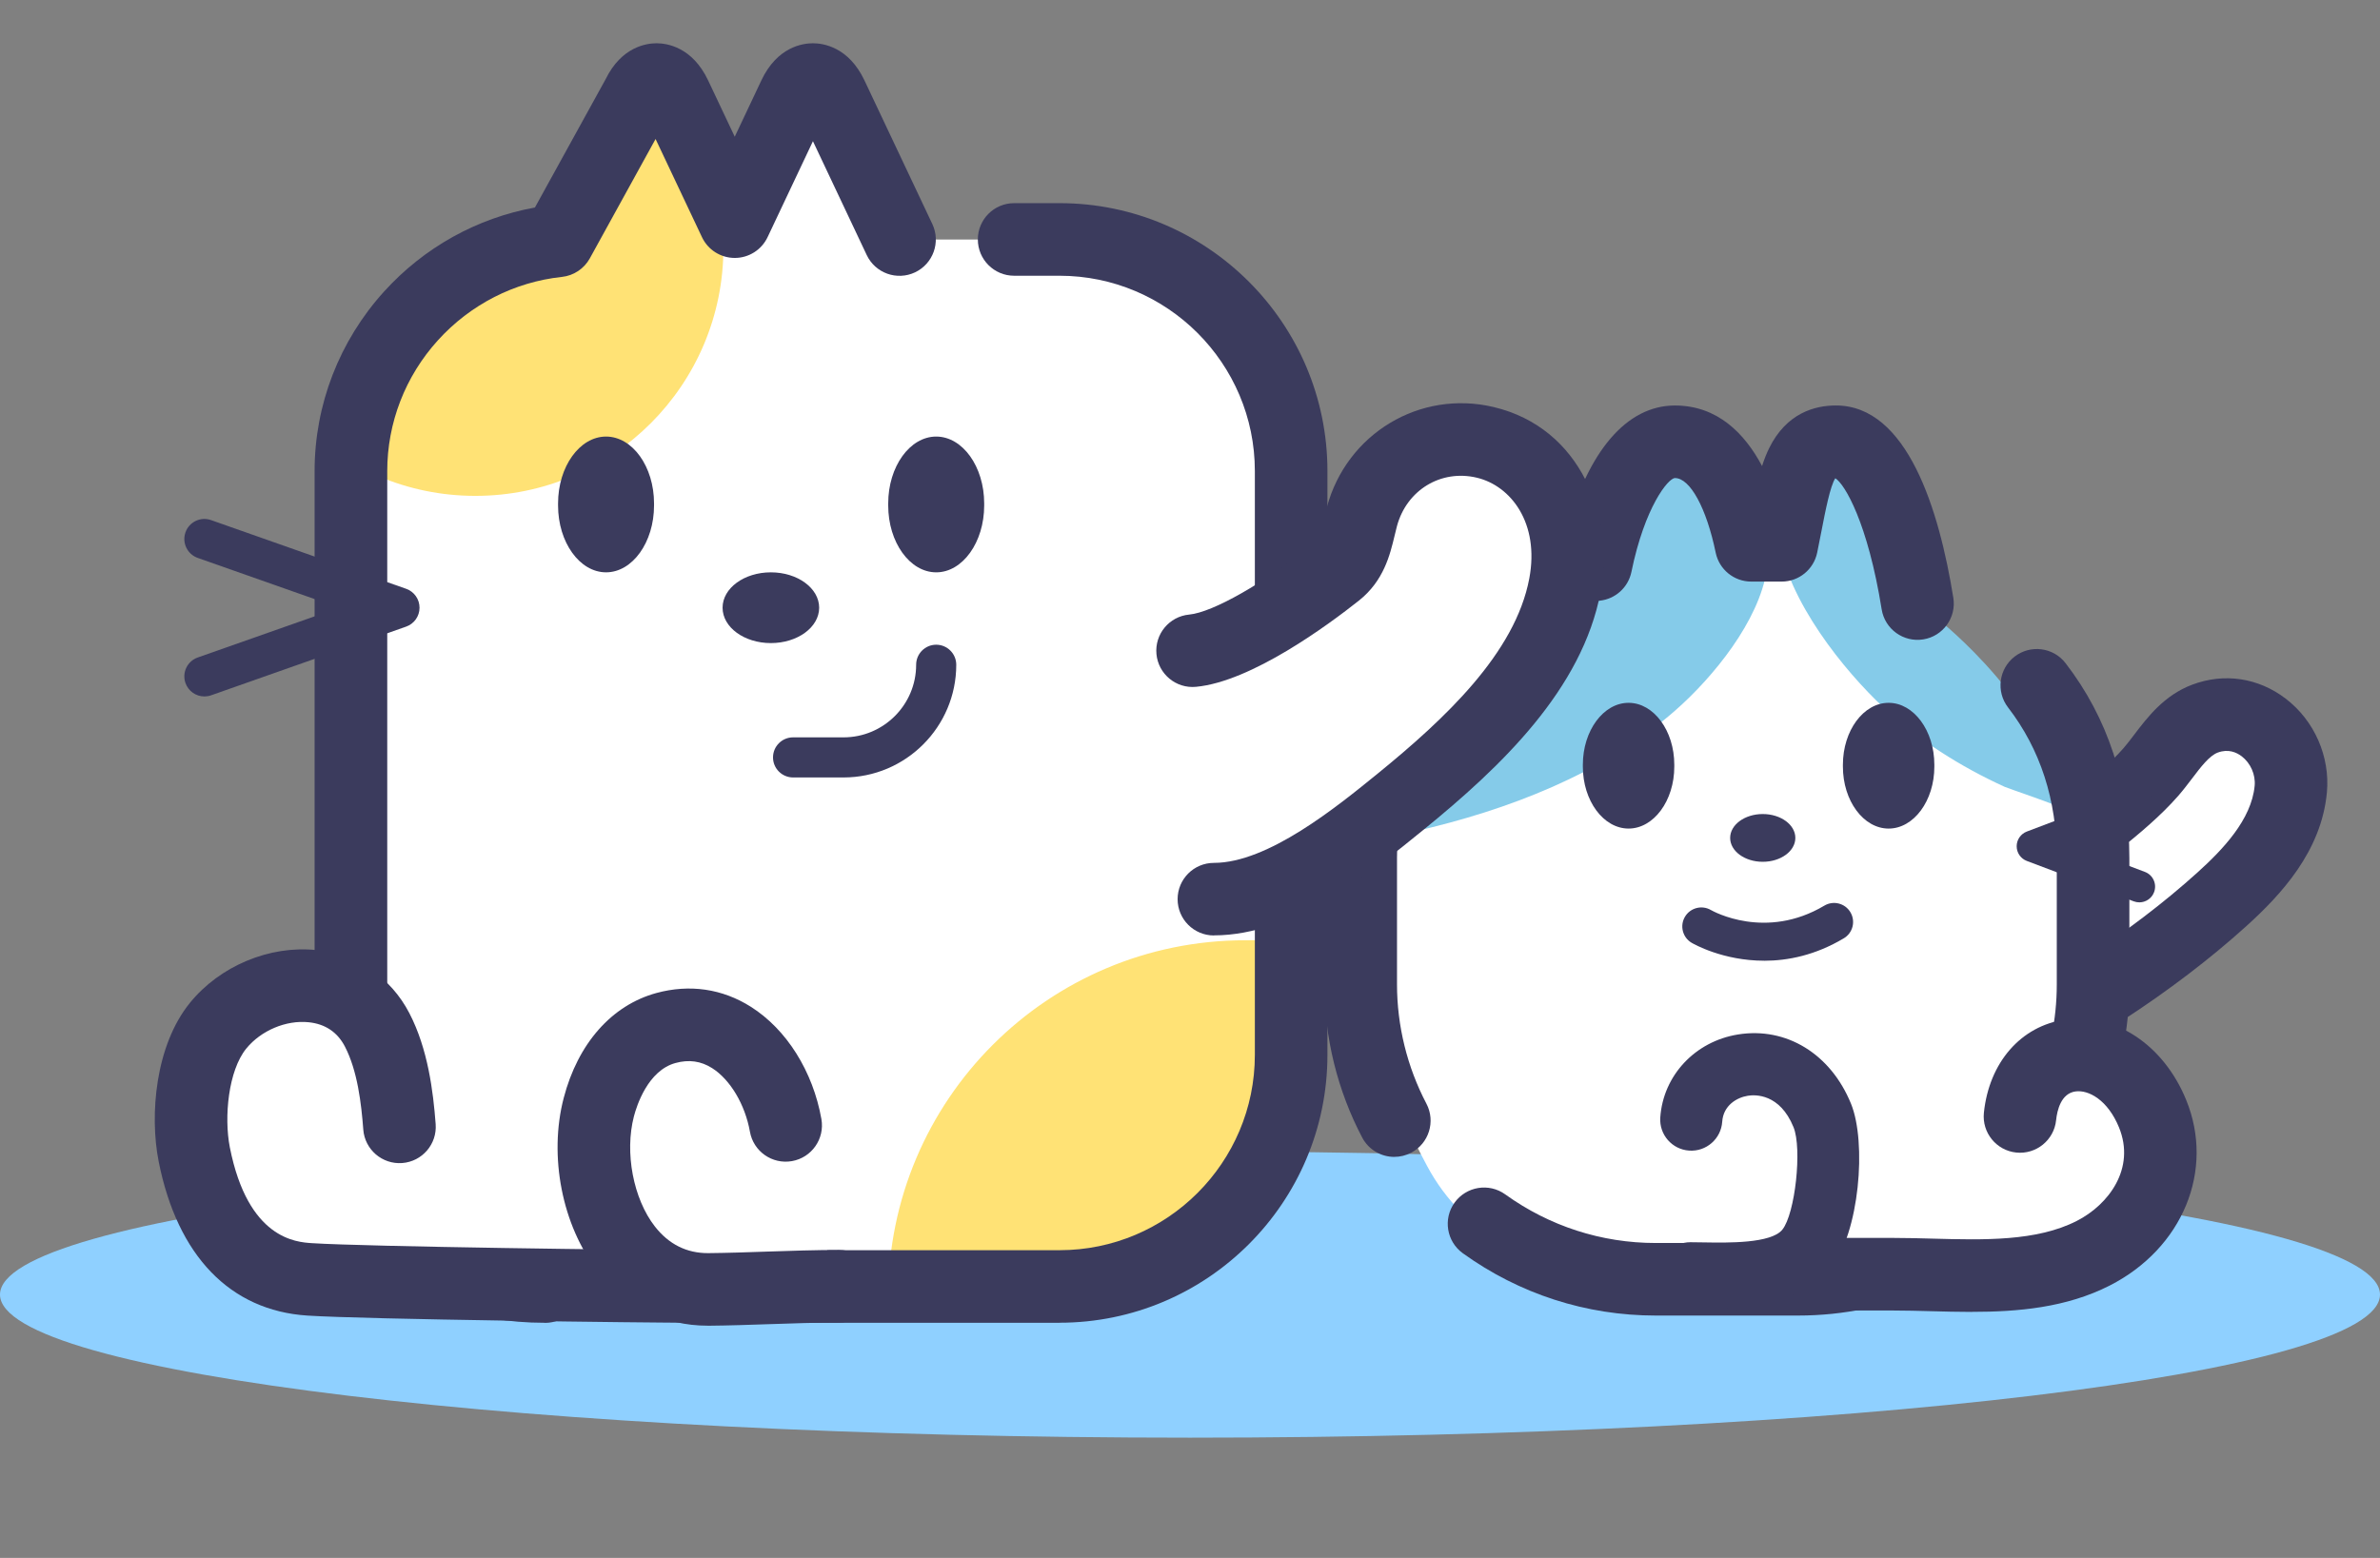
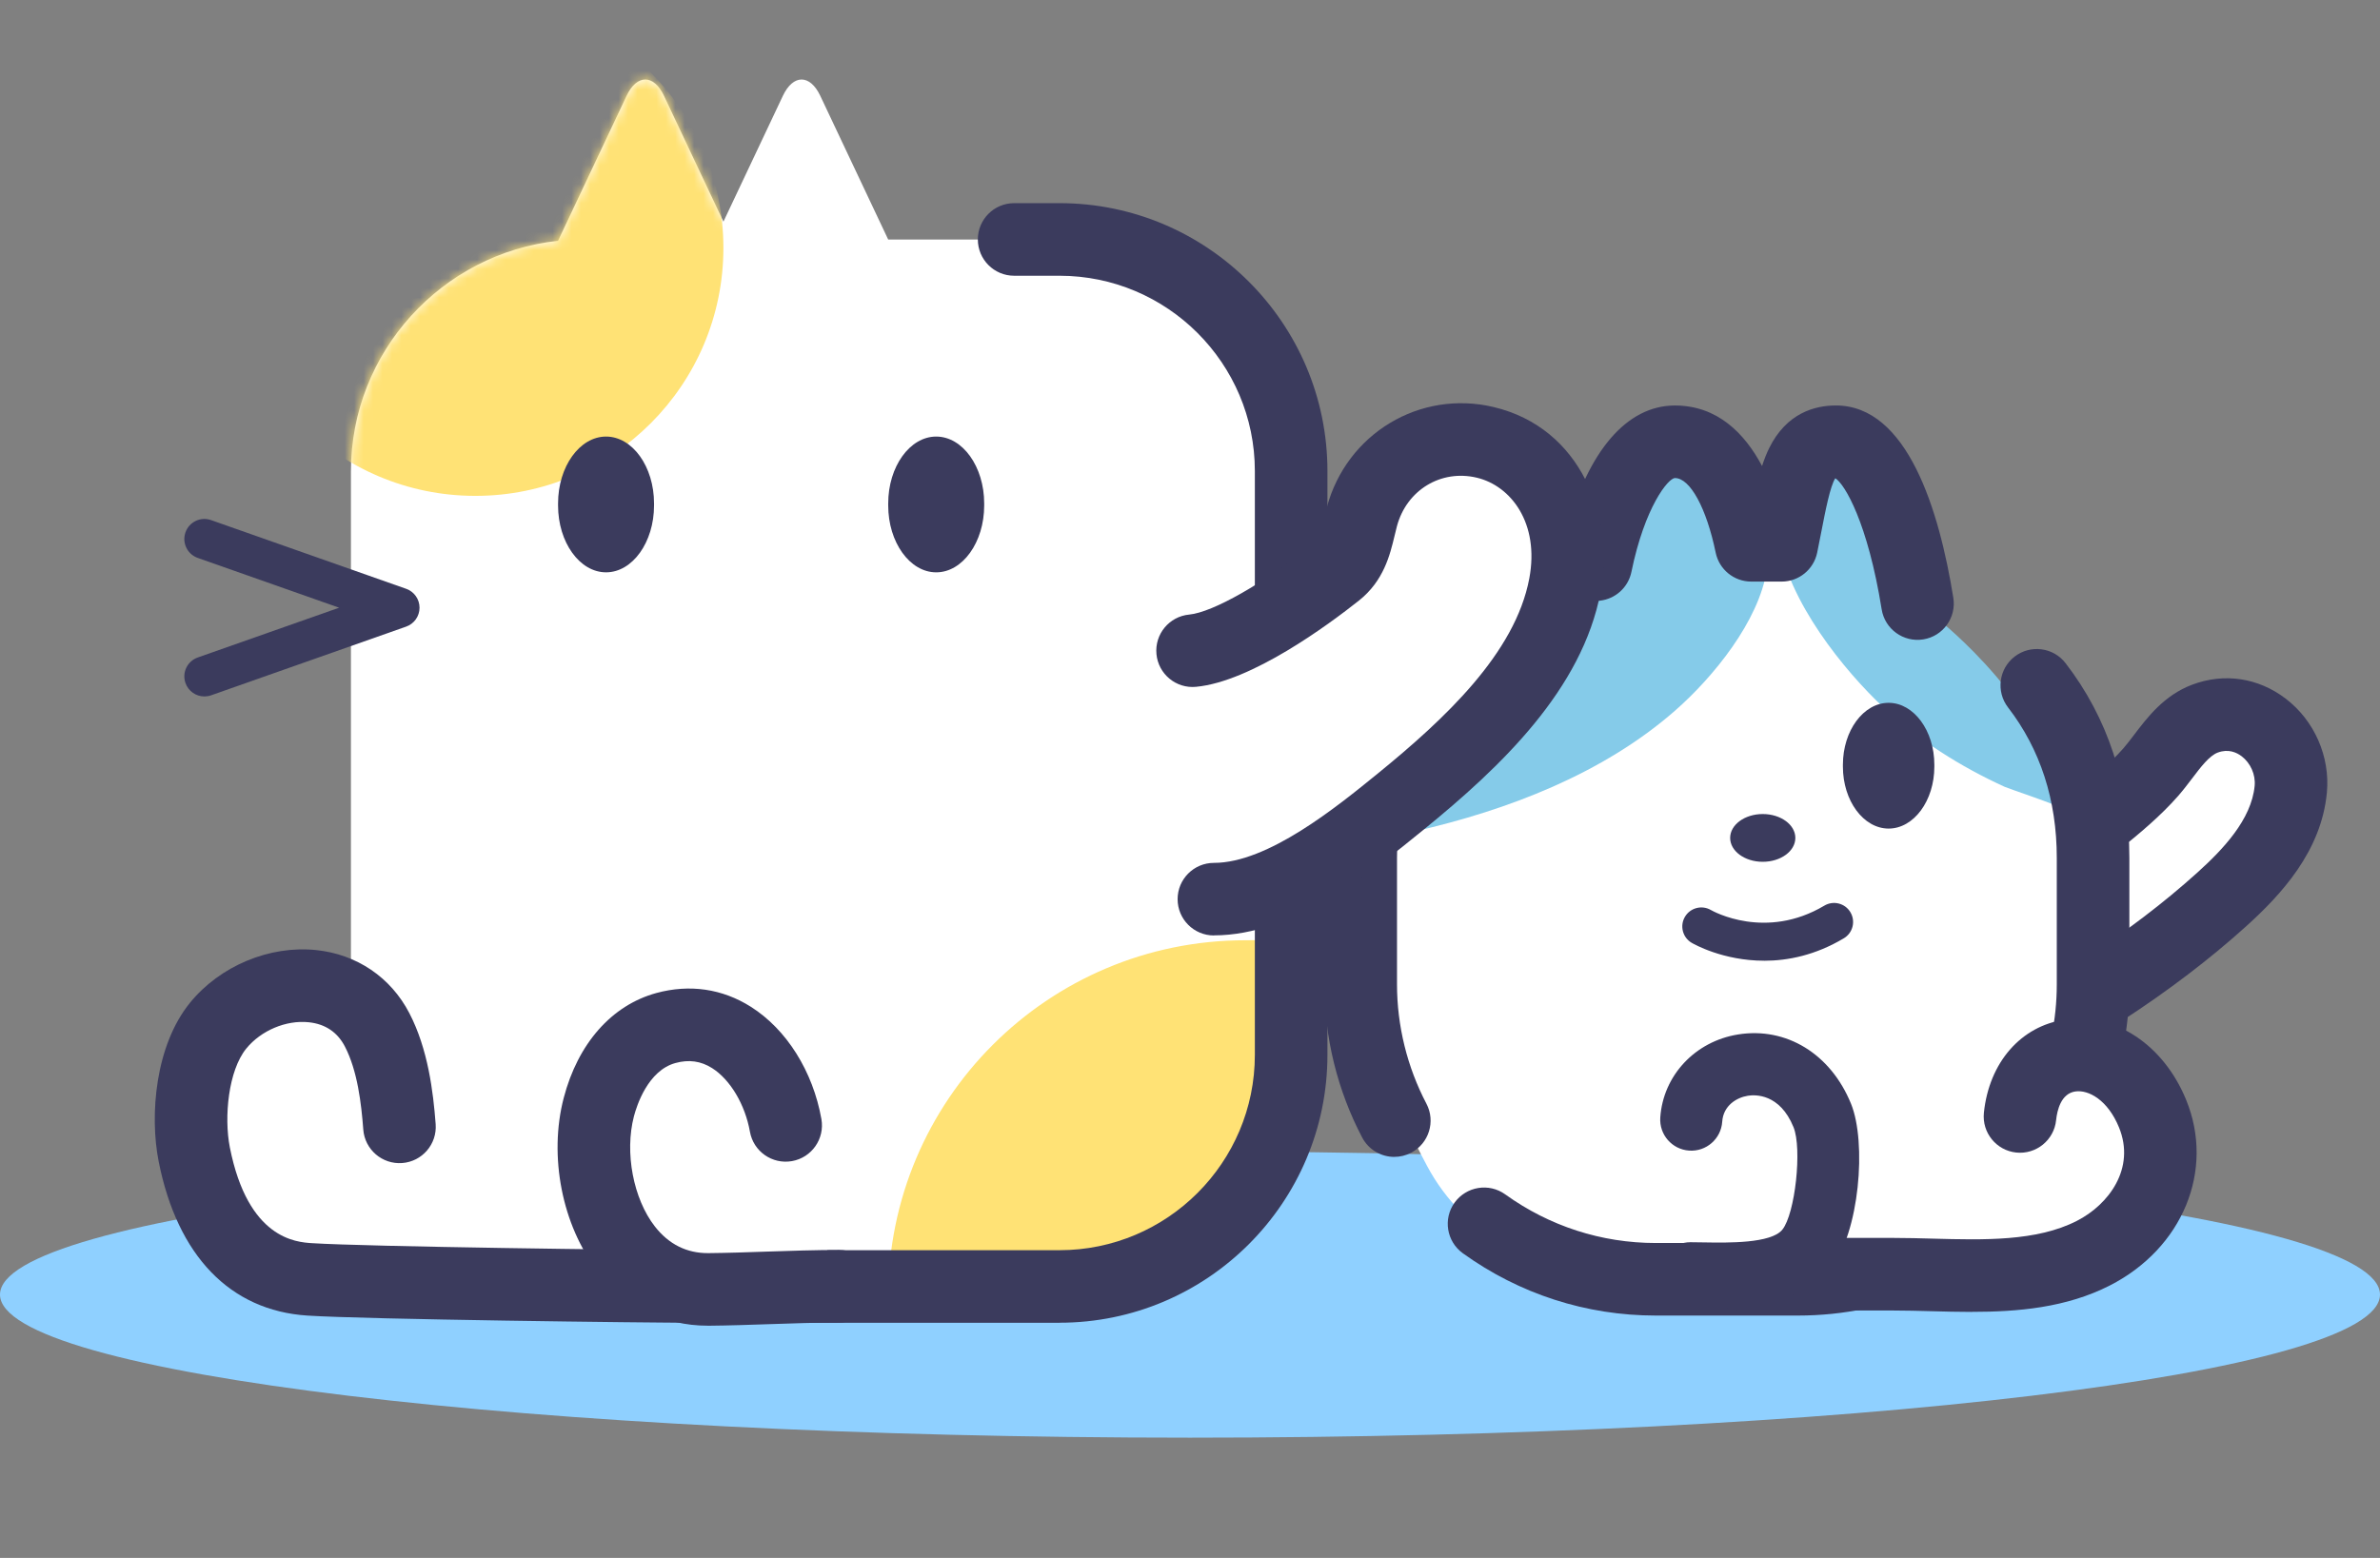
<svg xmlns="http://www.w3.org/2000/svg" fill="none" height="100%" overflow="visible" preserveAspectRatio="none" style="display: block;" viewBox="0 0 252 165" width="100%">
  <rect x="0" y="0" width="252" height="165" fill="#808080" stroke="none" />
  <g id="__1">
    <path d="M126 152.266C195.588 152.266 252 145.481 252 137.111C252 128.741 195.588 121.955 126 121.955C56.412 121.955 0 128.741 0 137.111C0 145.481 56.412 152.266 126 152.266Z" fill="#8FD0FF" id="Vector" />
    <path d="M218.741 83.791C217.676 81.531 216.313 79.479 214.563 77.745C210.452 73.677 205.55 70.057 202.297 65.168C199.959 61.655 198.907 58.941 197.787 54.938C196.927 51.853 194.995 47.201 190.924 47.973C185.424 49.016 188.664 62.298 181.525 58.109C179.502 56.921 179.512 54.197 176.921 54.113C174.327 54.032 172.086 57.752 170.83 59.512C168.648 62.57 166.872 64.992 163.775 67.2C157.509 71.664 150.1 76.473 147.068 84.002C144.782 89.68 143.133 94.596 143.623 100.816C144.23 108.514 147.454 116.673 151.11 123.501C159.028 138.292 180.836 137.747 195.157 134.03C207.112 130.926 221.981 125.208 222.316 110.699C222.504 102.563 222.54 91.855 218.741 83.791Z" fill="white" id="Vector_2" />
    <path d="M146.324 88.745C146.337 88.632 149.619 88.089 149.834 88.041C159.626 85.81 169.732 81.953 177.362 75.262C181.421 71.707 186.245 65.769 187.076 60.334C187.849 55.275 185.287 46.188 179.362 45.318C176.021 44.827 172.973 48.298 171.492 50.947C168.924 55.541 171.258 60.152 165.862 62.428C163.1 63.593 160.525 64.869 158.126 66.7C151.149 72.028 147.23 80.093 146.327 88.739L146.324 88.745Z" fill="#85CBE9" id="Vector_3" />
    <path d="M188.304 56.921C187.794 53.307 188.758 49.892 192.3 47.333C196.625 44.21 200.641 49.775 202.203 53.255C203.189 55.457 203.55 57.814 204.056 60.158C204.261 61.099 204.475 65.002 205.241 65.609C205.241 65.609 217.351 75.157 218.283 85.638C218.261 85.378 212.696 83.537 212.27 83.339C207.589 81.199 203.147 78.407 199.381 74.878C195.342 71.096 189.252 63.667 188.304 56.918V56.921Z" fill="#85CBE9" id="Vector_4" />
    <g id="Group">
      <g id="Group_2">
        <path d="M74.677 136.253H112.182C125.672 136.253 136.707 125.218 136.707 111.728V49.892C136.707 36.402 125.672 25.366 112.182 25.366H94.043L86.855 10.152C85.764 7.844 83.981 7.844 82.891 10.152L76.599 23.474L70.306 10.152C69.216 7.844 67.433 7.844 66.342 10.152L59.089 25.506C46.81 26.814 37.158 37.279 37.158 49.892V111.728C37.158 125.218 48.194 136.253 61.683 136.253H74.68H74.677Z" fill="white" id="Vector_5" />
        <g id="Clip path group">
          <mask height="129" id="mask0_0_23862" maskUnits="userSpaceOnUse" style="mask-type:luminance" width="100" x="37" y="8">
            <g id="clippath">
              <path d="M74.677 136.253H112.182C125.672 136.253 136.707 125.218 136.707 111.728V49.892C136.707 36.402 125.672 25.366 112.182 25.366H94.043L86.855 10.152C85.764 7.844 83.981 7.844 82.891 10.152L76.599 23.474L70.306 10.152C69.216 7.844 67.433 7.844 66.342 10.152L59.089 25.506C46.81 26.814 37.158 37.279 37.158 49.892V111.728C37.158 125.218 48.194 136.253 61.683 136.253H74.68H74.677Z" fill="white" id="Vector_6" />
            </g>
          </mask>
          <g mask="url(#mask0_0_23862)">
            <g id="Group_3">
              <path d="M50.336 52.518C64.839 52.518 76.595 40.761 76.595 26.259C76.595 11.756 64.839 -0 50.336 -0C35.834 -0 24.077 11.756 24.077 26.259C24.077 40.761 35.834 52.518 50.336 52.518Z" fill="#FFE275" id="Vector_7" />
              <path d="M169.671 117.431C169.671 191.562 152.742 155.245 131.857 155.245C110.971 155.245 94.043 158.284 94.043 137.398C94.043 116.512 110.971 99.584 131.857 99.584C152.742 99.584 169.671 96.545 169.671 117.431Z" fill="#FFE275" id="Vector_8" />
            </g>
          </g>
        </g>
      </g>
      <path d="M112.182 140.098H73.816C71.693 140.098 69.972 138.377 69.972 136.254C69.972 134.13 71.693 132.41 73.816 132.41H112.182C123.588 132.41 132.867 123.131 132.867 111.725V49.889C132.867 38.483 123.588 29.204 112.182 29.204H107.38C105.257 29.204 103.536 27.484 103.536 25.36C103.536 23.237 105.257 21.516 107.38 21.516H112.182C127.825 21.516 140.552 34.243 140.552 49.886V111.722C140.552 127.364 127.825 140.091 112.182 140.091V140.098Z" fill="#3B3B5D" id="Vector_9" />
-       <path d="M57.697 140.098C49.921 140.098 43.804 137.692 39.515 132.949C32.629 125.332 33.174 114.381 33.311 112.634V49.892C33.311 42.867 35.924 36.114 40.664 30.88C44.905 26.201 50.515 23.088 56.638 21.978L64.122 8.394C65.803 4.955 68.449 4.582 69.521 4.582C70.592 4.582 73.3 4.965 74.978 8.514L77.797 14.481L80.615 8.514C82.29 4.965 84.988 4.582 86.072 4.582C87.157 4.582 89.852 4.965 91.53 8.514L98.718 23.728C99.624 25.646 98.806 27.935 96.887 28.844C94.968 29.75 92.679 28.932 91.77 27.01L86.076 14.955L81.274 25.117C80.637 26.461 79.287 27.318 77.8 27.318C76.313 27.318 74.959 26.461 74.326 25.117L69.414 14.721L62.453 27.361C61.846 28.461 60.742 29.195 59.495 29.328C54.466 29.864 49.804 32.247 46.366 36.042C42.905 39.86 41.002 44.779 41.002 49.896V112.803C41.002 112.933 40.996 113.06 40.983 113.19C40.976 113.267 40.194 122.277 45.249 127.832C48.018 130.874 52.21 132.42 57.7 132.42C59.823 132.42 61.544 134.14 61.544 136.264C61.544 138.387 59.823 140.108 57.7 140.108L57.697 140.098Z" fill="#3B3B5D" id="Vector_10" />
      <g id="Group_4">
-         <path d="M89.316 82.341H83.972C82.8 82.341 81.849 81.389 81.849 80.217C81.849 79.045 82.8 78.094 83.972 78.094H89.316C93.553 78.094 97.004 74.646 97.004 70.406C97.004 69.234 97.955 68.282 99.127 68.282C100.299 68.282 101.251 69.234 101.251 70.406C101.251 76.987 95.897 82.341 89.316 82.341Z" fill="#3B3B5D" id="Vector_11" />
        <path d="M69.251 53.539C69.251 57.431 66.966 60.616 64.17 60.616C61.375 60.616 59.089 57.431 59.089 53.539V53.315C59.089 49.422 61.375 46.237 64.17 46.237C66.966 46.237 69.251 49.422 69.251 53.315V53.539Z" fill="#3B3B5D" id="Vector_12" />
        <path d="M104.208 53.539C104.208 57.431 101.923 60.617 99.127 60.617C96.332 60.617 94.046 57.431 94.046 53.539V53.315C94.046 49.422 96.332 46.237 99.127 46.237C101.923 46.237 104.208 49.422 104.208 53.315V53.539Z" fill="#3B3B5D" id="Vector_13" />
-         <path d="M81.621 68.11C84.445 68.11 86.735 66.433 86.735 64.364C86.735 62.294 84.445 60.617 81.621 60.617C78.797 60.617 76.508 62.294 76.508 64.364C76.508 66.433 78.797 68.11 81.621 68.11Z" fill="#3B3B5D" id="Vector_14" />
      </g>
      <path d="M21.642 73.762C20.766 73.762 19.948 73.216 19.639 72.343C19.25 71.236 19.831 70.025 20.938 69.635L35.908 64.363L20.938 59.09C19.831 58.7 19.25 57.489 19.639 56.382C20.029 55.275 21.24 54.694 22.347 55.084L43.002 62.359C43.853 62.658 44.421 63.46 44.421 64.363C44.421 65.265 43.853 66.067 43.002 66.366L22.347 73.642C22.113 73.723 21.876 73.762 21.642 73.762Z" fill="#3B3B5D" id="Vector_15" />
    </g>
    <path d="M186.645 91.274C188.551 91.274 190.096 90.142 190.096 88.745C190.096 87.348 188.551 86.216 186.645 86.216C184.739 86.216 183.193 87.348 183.193 88.745C183.193 90.142 184.739 91.274 186.645 91.274Z" fill="#3B3B5D" id="Vector_16" />
    <g id="Group_5">
      <path d="M195.131 81.2C195.131 84.803 197.31 87.755 199.972 87.755C202.634 87.755 204.813 84.807 204.813 81.2V80.992C204.813 77.388 202.634 74.437 199.972 74.437C197.31 74.437 195.131 77.385 195.131 80.992V81.2Z" fill="#3B3B5D" id="Vector_17" />
-       <path d="M167.596 81.2C167.596 84.803 169.775 87.754 172.437 87.754C175.099 87.754 177.278 84.806 177.278 81.2V80.992C177.278 77.388 175.099 74.437 172.437 74.437C169.775 74.437 167.596 77.385 167.596 80.992V81.2Z" fill="#3B3B5D" id="Vector_18" />
    </g>
    <g id="Group_6">
      <path d="M221.878 87.09C223.881 85.492 226.046 83.7 227.738 81.768C229.446 79.817 230.877 77.087 233.468 76.109C238.351 74.272 243.013 78.651 242.556 83.573C242.114 88.33 238.663 92.167 235.277 95.229C231.345 98.784 227.063 101.985 222.621 104.868" fill="white" id="Vector_19" />
      <path d="M222.624 108.712C221.368 108.712 220.134 108.095 219.397 106.962C218.241 105.183 218.748 102.803 220.527 101.647C225.053 98.709 229.147 95.593 232.698 92.382C235.332 90.002 238.396 86.81 238.728 83.223C238.838 82.044 238.296 80.817 237.351 80.096C236.812 79.687 235.939 79.288 234.819 79.707C233.932 80.041 233.036 81.219 232.088 82.469C231.63 83.073 231.153 83.697 230.624 84.304C228.773 86.417 226.478 88.336 224.27 90.096C222.611 91.421 220.192 91.148 218.871 89.489C217.546 87.83 217.819 85.411 219.478 84.09C221.407 82.551 223.39 80.901 224.842 79.242C225.195 78.836 225.572 78.343 225.968 77.82C227.387 75.953 229.153 73.632 232.108 72.518C235.5 71.239 239.107 71.775 242.007 73.989C245.055 76.314 246.727 80.125 246.377 83.934C245.799 90.164 241.516 94.768 237.848 98.086C233.994 101.57 229.575 104.936 224.708 108.099C224.062 108.517 223.335 108.719 222.621 108.719L222.624 108.712Z" fill="#3B3B5D" id="Vector_20" />
    </g>
    <path d="M190.382 139.332H175.311C167.944 139.332 160.882 137.049 154.889 132.734C153.168 131.494 152.775 129.092 154.016 127.371C155.256 125.65 157.658 125.257 159.379 126.498C164.058 129.864 169.567 131.647 175.311 131.647H190.382C205.488 131.647 217.777 119.358 217.777 104.251V90.869C217.777 84.732 216.04 79.369 212.618 74.927C211.323 73.246 211.634 70.833 213.316 69.538C214.998 68.243 217.41 68.554 218.706 70.236C223.189 76.054 225.462 82.996 225.462 90.869V104.251C225.462 123.595 209.725 139.332 190.382 139.332Z" fill="#3B3B5D" id="Vector_21" />
    <path d="M147.636 122.529C146.253 122.529 144.918 121.783 144.23 120.474C141.613 115.494 140.23 109.884 140.23 104.254V90.871C140.23 82.034 142.847 73.761 147.597 67.576C152.178 61.612 158.441 57.778 165.824 56.382C168.103 47.804 172.226 42.947 177.343 42.947C181.83 42.947 184.719 45.876 186.57 49.356C186.784 48.69 187.031 48.064 187.317 47.476C189.158 43.729 192.177 42.944 194.388 42.944C201.962 42.944 205.329 54.021 206.823 63.317C207.16 65.411 205.732 67.385 203.638 67.719C201.544 68.057 199.57 66.628 199.235 64.534C197.764 55.362 195.32 51.258 194.326 50.651C193.791 51.453 193.261 54.174 192.872 56.19C192.726 56.937 192.576 57.719 192.407 58.531C192.037 60.317 190.466 61.596 188.645 61.596H185.424C183.603 61.596 182.031 60.317 181.661 58.531C180.684 53.804 178.953 50.632 177.349 50.632C176.642 50.632 174.148 53.687 172.739 60.57C172.401 62.213 171.041 63.447 169.372 63.622C162.941 64.294 157.519 67.278 153.694 72.255C149.97 77.102 147.918 83.712 147.918 90.865V104.247C147.918 108.64 148.996 113.013 151.035 116.896C152.022 118.776 151.298 121.098 149.422 122.085C148.85 122.383 148.24 122.526 147.639 122.526L147.636 122.529Z" fill="#3B3B5D" id="Vector_22" />
    <path d="M186.797 101.751C182.421 101.751 179.32 99.971 179.119 99.855C178.161 99.293 177.84 98.059 178.404 97.101C178.966 96.147 180.193 95.825 181.151 96.38C181.408 96.527 186.959 99.611 193.167 95.916C194.122 95.348 195.359 95.66 195.927 96.618C196.495 97.572 196.183 98.809 195.225 99.377C192.206 101.176 189.294 101.754 186.797 101.754V101.751Z" fill="#3B3B5D" id="Vector_23" />
    <g id="Group_7">
      <path d="M42.301 119.344C42.044 115.932 41.525 112.14 39.937 109.075C36.512 102.458 27.392 103.348 23.097 108.63C20.337 112.023 19.75 118.11 20.571 122.269C21.935 129.159 25.386 135.016 32.791 135.496C38.674 135.879 67.914 136.25 73.813 136.25" fill="white" id="Vector_24" />
      <path d="M73.816 140.097C68.381 140.097 38.733 139.737 32.544 139.334C24.373 138.805 18.782 133.01 16.801 123.02C15.824 118.085 16.444 110.721 20.113 106.208C23.285 102.306 28.525 100.114 33.463 100.621C37.772 101.066 41.375 103.504 43.346 107.309C45.314 111.107 45.866 115.585 46.129 119.059C46.288 121.175 44.703 123.02 42.587 123.179C40.473 123.338 38.626 121.753 38.466 119.636C38.259 116.89 37.853 113.409 36.522 110.845C35.73 109.315 34.437 108.448 32.678 108.267C30.288 108.02 27.632 109.143 26.074 111.056C24.181 113.383 23.701 118.302 24.337 121.526C26.259 131.227 31.363 131.558 33.038 131.665C38.694 132.032 67.625 132.412 73.81 132.412C75.933 132.412 77.654 134.133 77.654 136.256C77.654 138.38 75.933 140.1 73.81 140.1L73.816 140.097Z" fill="#3B3B5D" id="Vector_25" />
    </g>
    <g id="Group_8">
      <path d="M83.189 119.189C82.131 113.218 77.336 107.014 70.508 108.877C66.641 109.932 64.365 113.575 63.404 117.254C61.33 125.198 65.407 136.653 75.031 136.558C79.589 136.513 84.241 136.224 88.852 136.224" fill="white" id="Vector_26" />
      <path d="M74.92 140.405C70.323 140.405 66.193 138.353 63.278 134.62C59.521 129.805 58.08 122.438 59.687 116.286C61.193 110.513 64.771 106.464 69.495 105.172C73.018 104.211 76.479 104.715 79.508 106.633C83.287 109.026 86.076 113.468 86.972 118.519C87.342 120.61 85.949 122.604 83.858 122.974C81.767 123.344 79.774 121.951 79.404 119.86C78.894 116.987 77.323 114.344 75.397 113.123C74.209 112.373 72.943 112.195 71.521 112.584C68.599 113.383 67.417 117.104 67.122 118.227C66.122 122.058 67.054 126.964 69.336 129.892C70.817 131.792 72.719 132.733 74.992 132.72C77.027 132.701 79.147 132.629 81.193 132.558C83.693 132.474 86.28 132.386 88.849 132.386C90.972 132.386 92.692 134.107 92.692 136.23C92.692 138.353 90.972 140.074 88.849 140.074C86.41 140.074 83.891 140.158 81.456 140.243C79.362 140.314 77.196 140.389 75.066 140.408C75.018 140.408 74.966 140.408 74.917 140.408L74.92 140.405Z" fill="#3B3B5D" id="Vector_27" />
    </g>
    <g id="Group_9">
      <path d="M213.884 118.25C214.77 109.695 224.488 109.539 227.923 117.955C230.306 123.795 227.273 129.863 221.637 132.737C215.306 135.964 207.417 134.954 200.537 134.954C195.131 134.954 189.722 134.954 184.317 134.954" fill="white" id="Vector_28" />
      <path d="M208.761 138.947C207.293 138.947 205.845 138.908 204.443 138.869C203.079 138.834 201.79 138.798 200.537 138.798H184.317C182.193 138.798 180.473 137.077 180.473 134.954C180.473 132.831 182.193 131.11 184.317 131.11H200.537C201.894 131.11 203.297 131.149 204.651 131.185C210.05 131.331 215.634 131.483 219.89 129.311C223.286 127.581 226.137 123.74 224.364 119.402C223.179 116.503 221.137 115.396 219.744 115.597C218.222 115.815 217.816 117.597 217.705 118.639C217.488 120.75 215.598 122.285 213.488 122.068C211.378 121.85 209.842 119.961 210.059 117.85C210.611 112.529 213.981 108.659 218.653 107.99C223.939 107.234 229.091 110.653 231.478 116.497C234.52 123.944 231.114 132.214 223.377 136.155C218.764 138.506 213.637 138.941 208.758 138.941L208.761 138.947Z" fill="#3B3B5D" id="Vector_29" />
    </g>
    <g id="Group_10">
      <path d="M179.073 118.571C179.521 111.971 189.544 109.795 192.943 118.126C194.255 121.337 193.472 129.564 191.277 132.288C188.771 135.399 182.583 134.847 178.973 134.847" fill="white" id="Vector_30" />
      <path d="M182.193 138.172C181.551 138.172 180.937 138.162 180.362 138.152C179.869 138.143 179.404 138.136 178.976 138.136C177.161 138.136 175.69 136.665 175.69 134.85C175.69 133.036 177.161 131.565 178.976 131.565C179.44 131.565 179.943 131.575 180.476 131.584C182.94 131.626 187.531 131.708 188.719 130.234C190.076 128.549 190.829 121.646 189.901 119.377C188.443 115.805 185.833 115.929 185.067 116.052C183.888 116.241 182.469 117.078 182.352 118.805C182.229 120.617 180.661 121.987 178.849 121.861C177.038 121.737 175.671 120.169 175.794 118.357C176.096 113.909 179.479 110.293 184.021 109.562C189.135 108.737 193.833 111.614 195.988 116.893C197.667 121 196.894 130.568 193.839 134.36C191.083 137.779 186.132 138.182 182.197 138.182L182.193 138.172Z" fill="#3B3B5D" id="Vector_31" />
    </g>
    <g id="Group_11">
      <path d="M126.276 68.921C130.772 68.499 137.996 63.382 141.493 60.606C143.415 59.08 143.61 56.924 144.2 54.73C145.749 48.973 151.389 45.46 157.259 46.856C164.073 48.476 166.911 55.557 165.703 61.983C163.937 71.378 155.346 79.177 148.304 84.91C143.171 89.089 135.584 95.232 128.535 95.232" fill="white" id="Vector_32" />
      <path d="M128.532 99.076C126.409 99.076 124.688 97.355 124.688 95.232C124.688 93.108 126.409 91.388 128.532 91.388C134.256 91.388 141.529 85.466 145.876 81.93C152.976 76.148 160.437 69.174 161.924 61.272C163.031 55.392 159.966 51.447 156.369 50.593C152.577 49.691 148.941 51.898 147.912 55.726C147.821 56.064 147.74 56.401 147.662 56.736C147.178 58.755 146.519 61.522 143.882 63.612C140.652 66.174 132.509 72.193 126.633 72.742C124.523 72.943 122.646 71.388 122.448 69.275C122.25 67.161 123.802 65.288 125.915 65.09C128.409 64.856 133.831 61.772 139.103 57.59C139.61 57.187 139.801 56.544 140.185 54.947C140.282 54.544 140.379 54.135 140.49 53.726C142.587 45.921 150.343 41.256 158.145 43.11C167.479 45.327 170.95 54.85 169.476 62.684C167.531 73.021 158.908 81.222 150.726 87.881C145.256 92.336 136.987 99.066 128.532 99.066V99.076Z" fill="#3B3B5D" id="Vector_33" />
    </g>
-     <path d="M226.517 95.57C226.322 95.57 226.124 95.534 225.929 95.463L214.605 91.184C213.959 90.94 213.53 90.32 213.53 89.628C213.53 88.937 213.959 88.317 214.605 88.07L225.884 83.791C226.744 83.466 227.705 83.898 228.03 84.755C228.354 85.612 227.923 86.577 227.065 86.901L219.897 89.622L227.111 92.346C227.971 92.671 228.403 93.632 228.078 94.492C227.828 95.157 227.192 95.57 226.52 95.57H226.517Z" fill="#3B3B5D" id="Vector_34" />
  </g>
</svg>